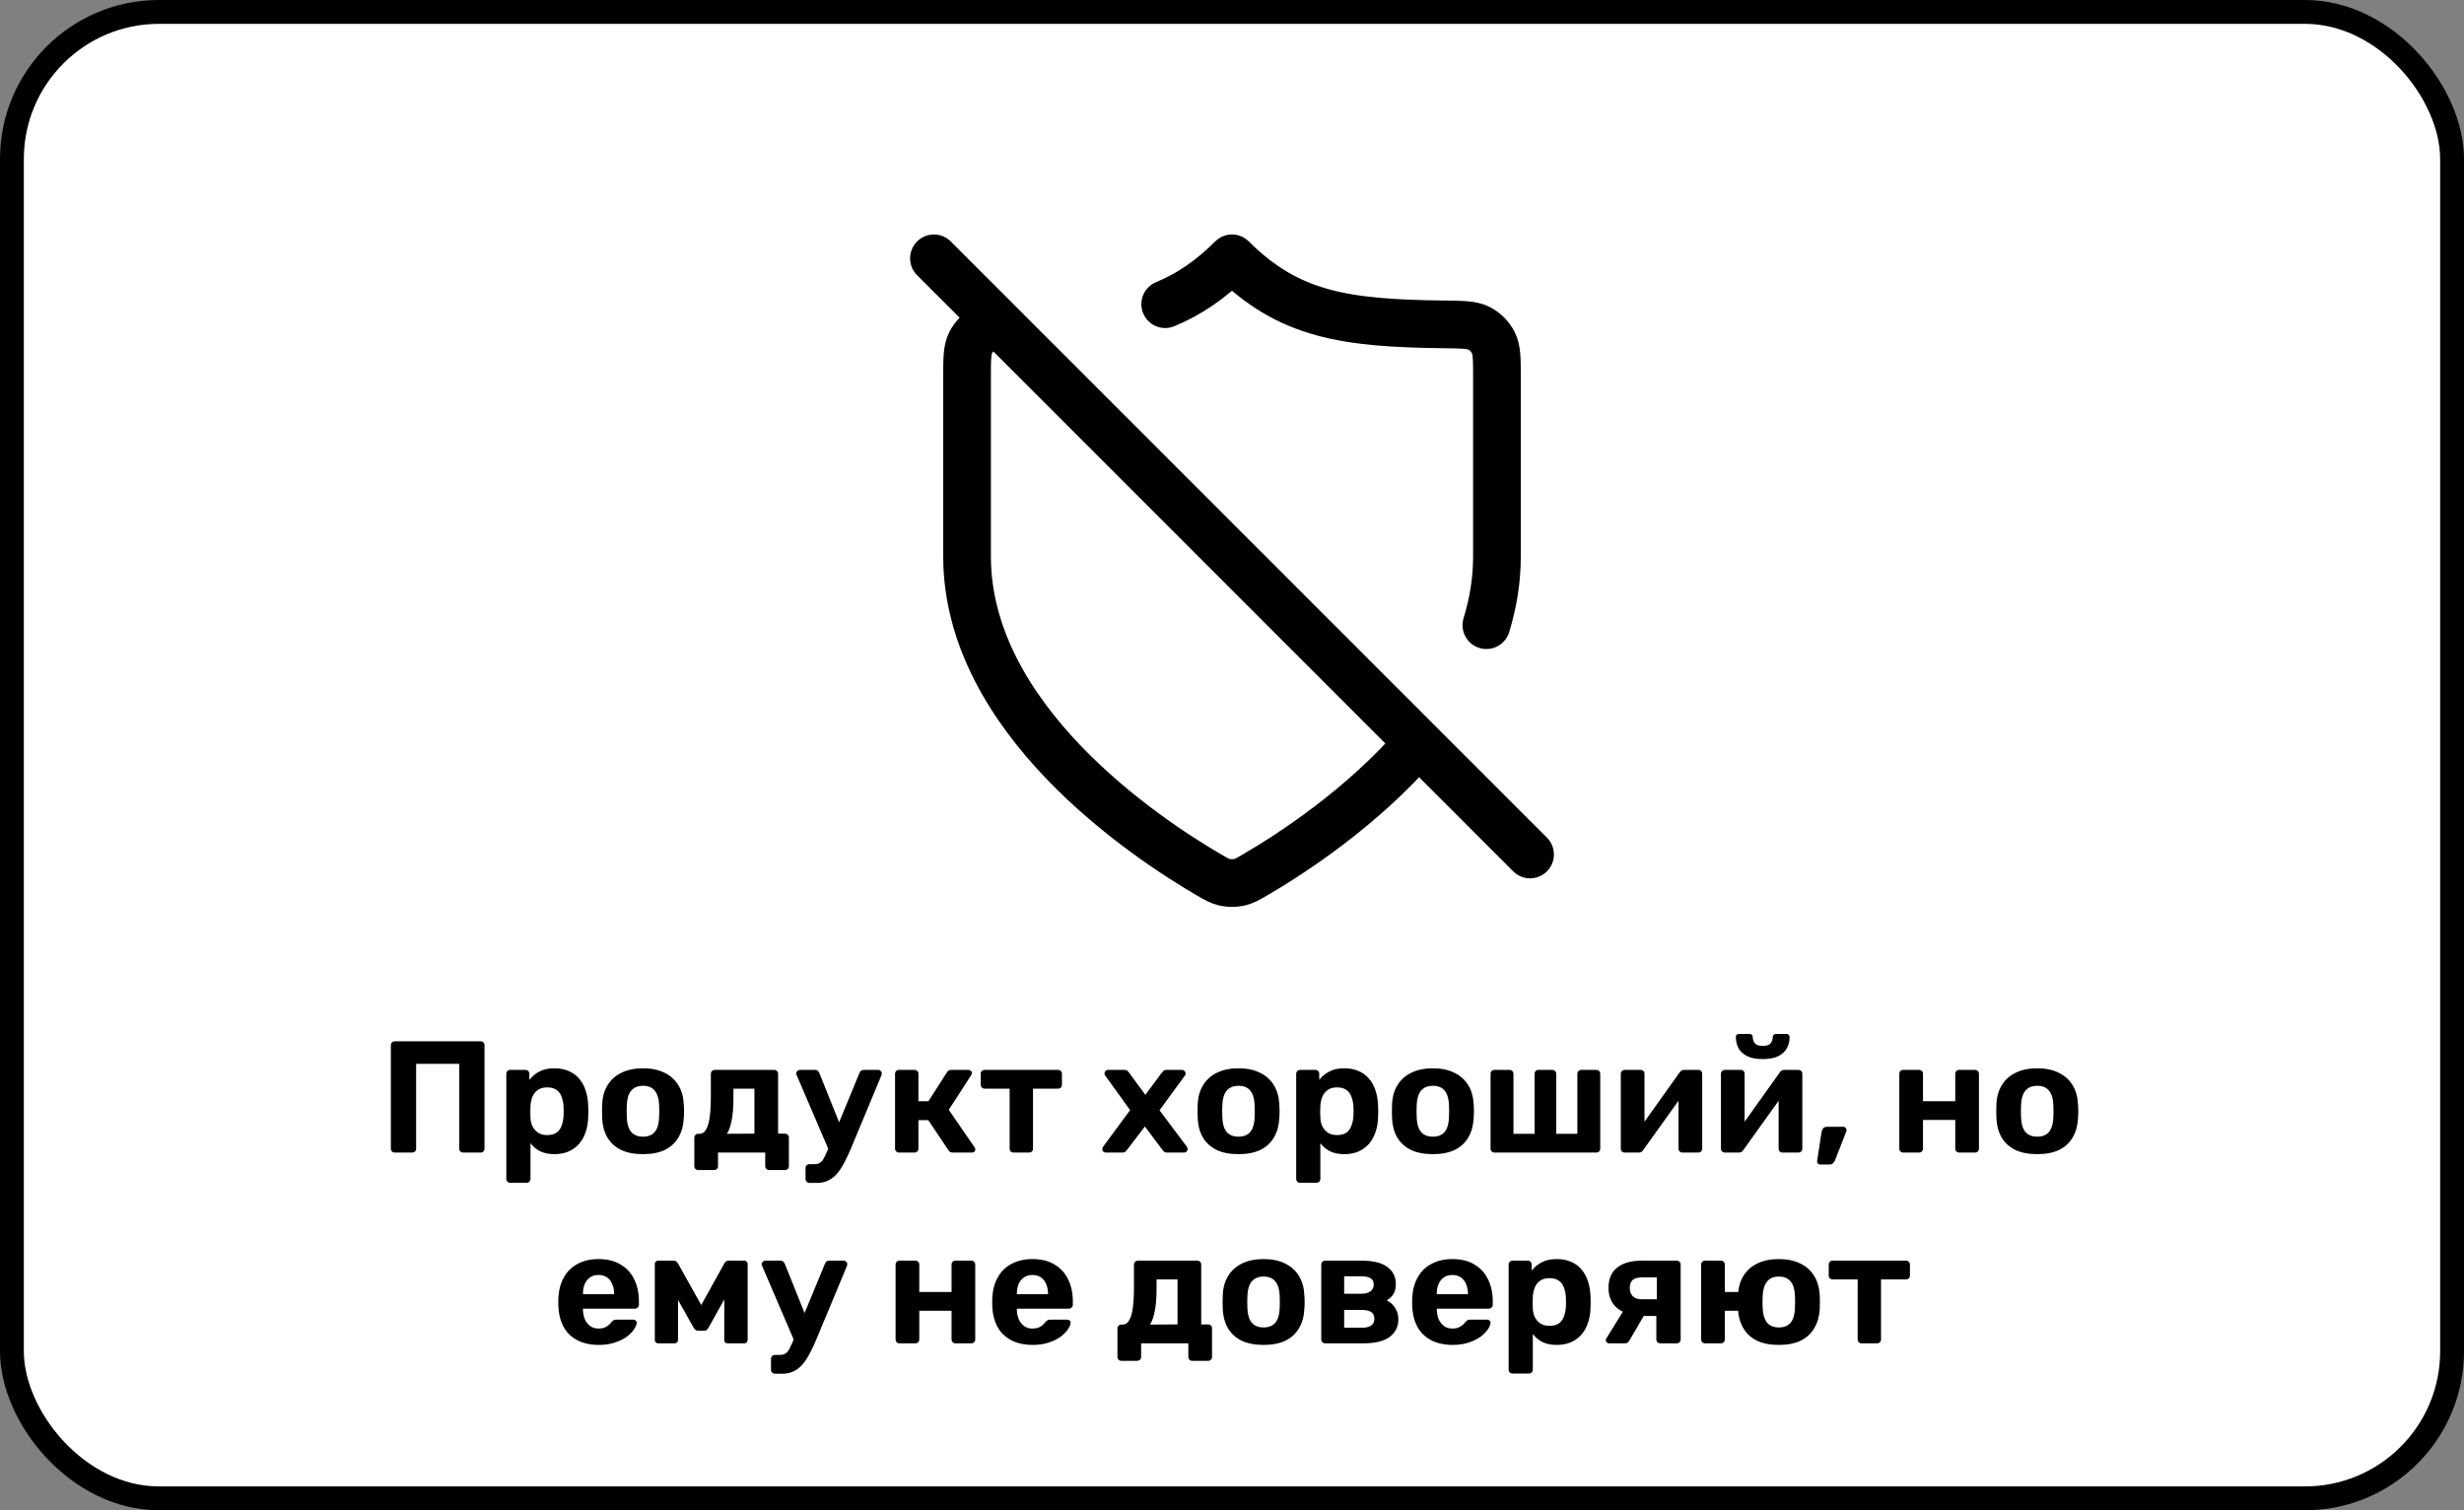
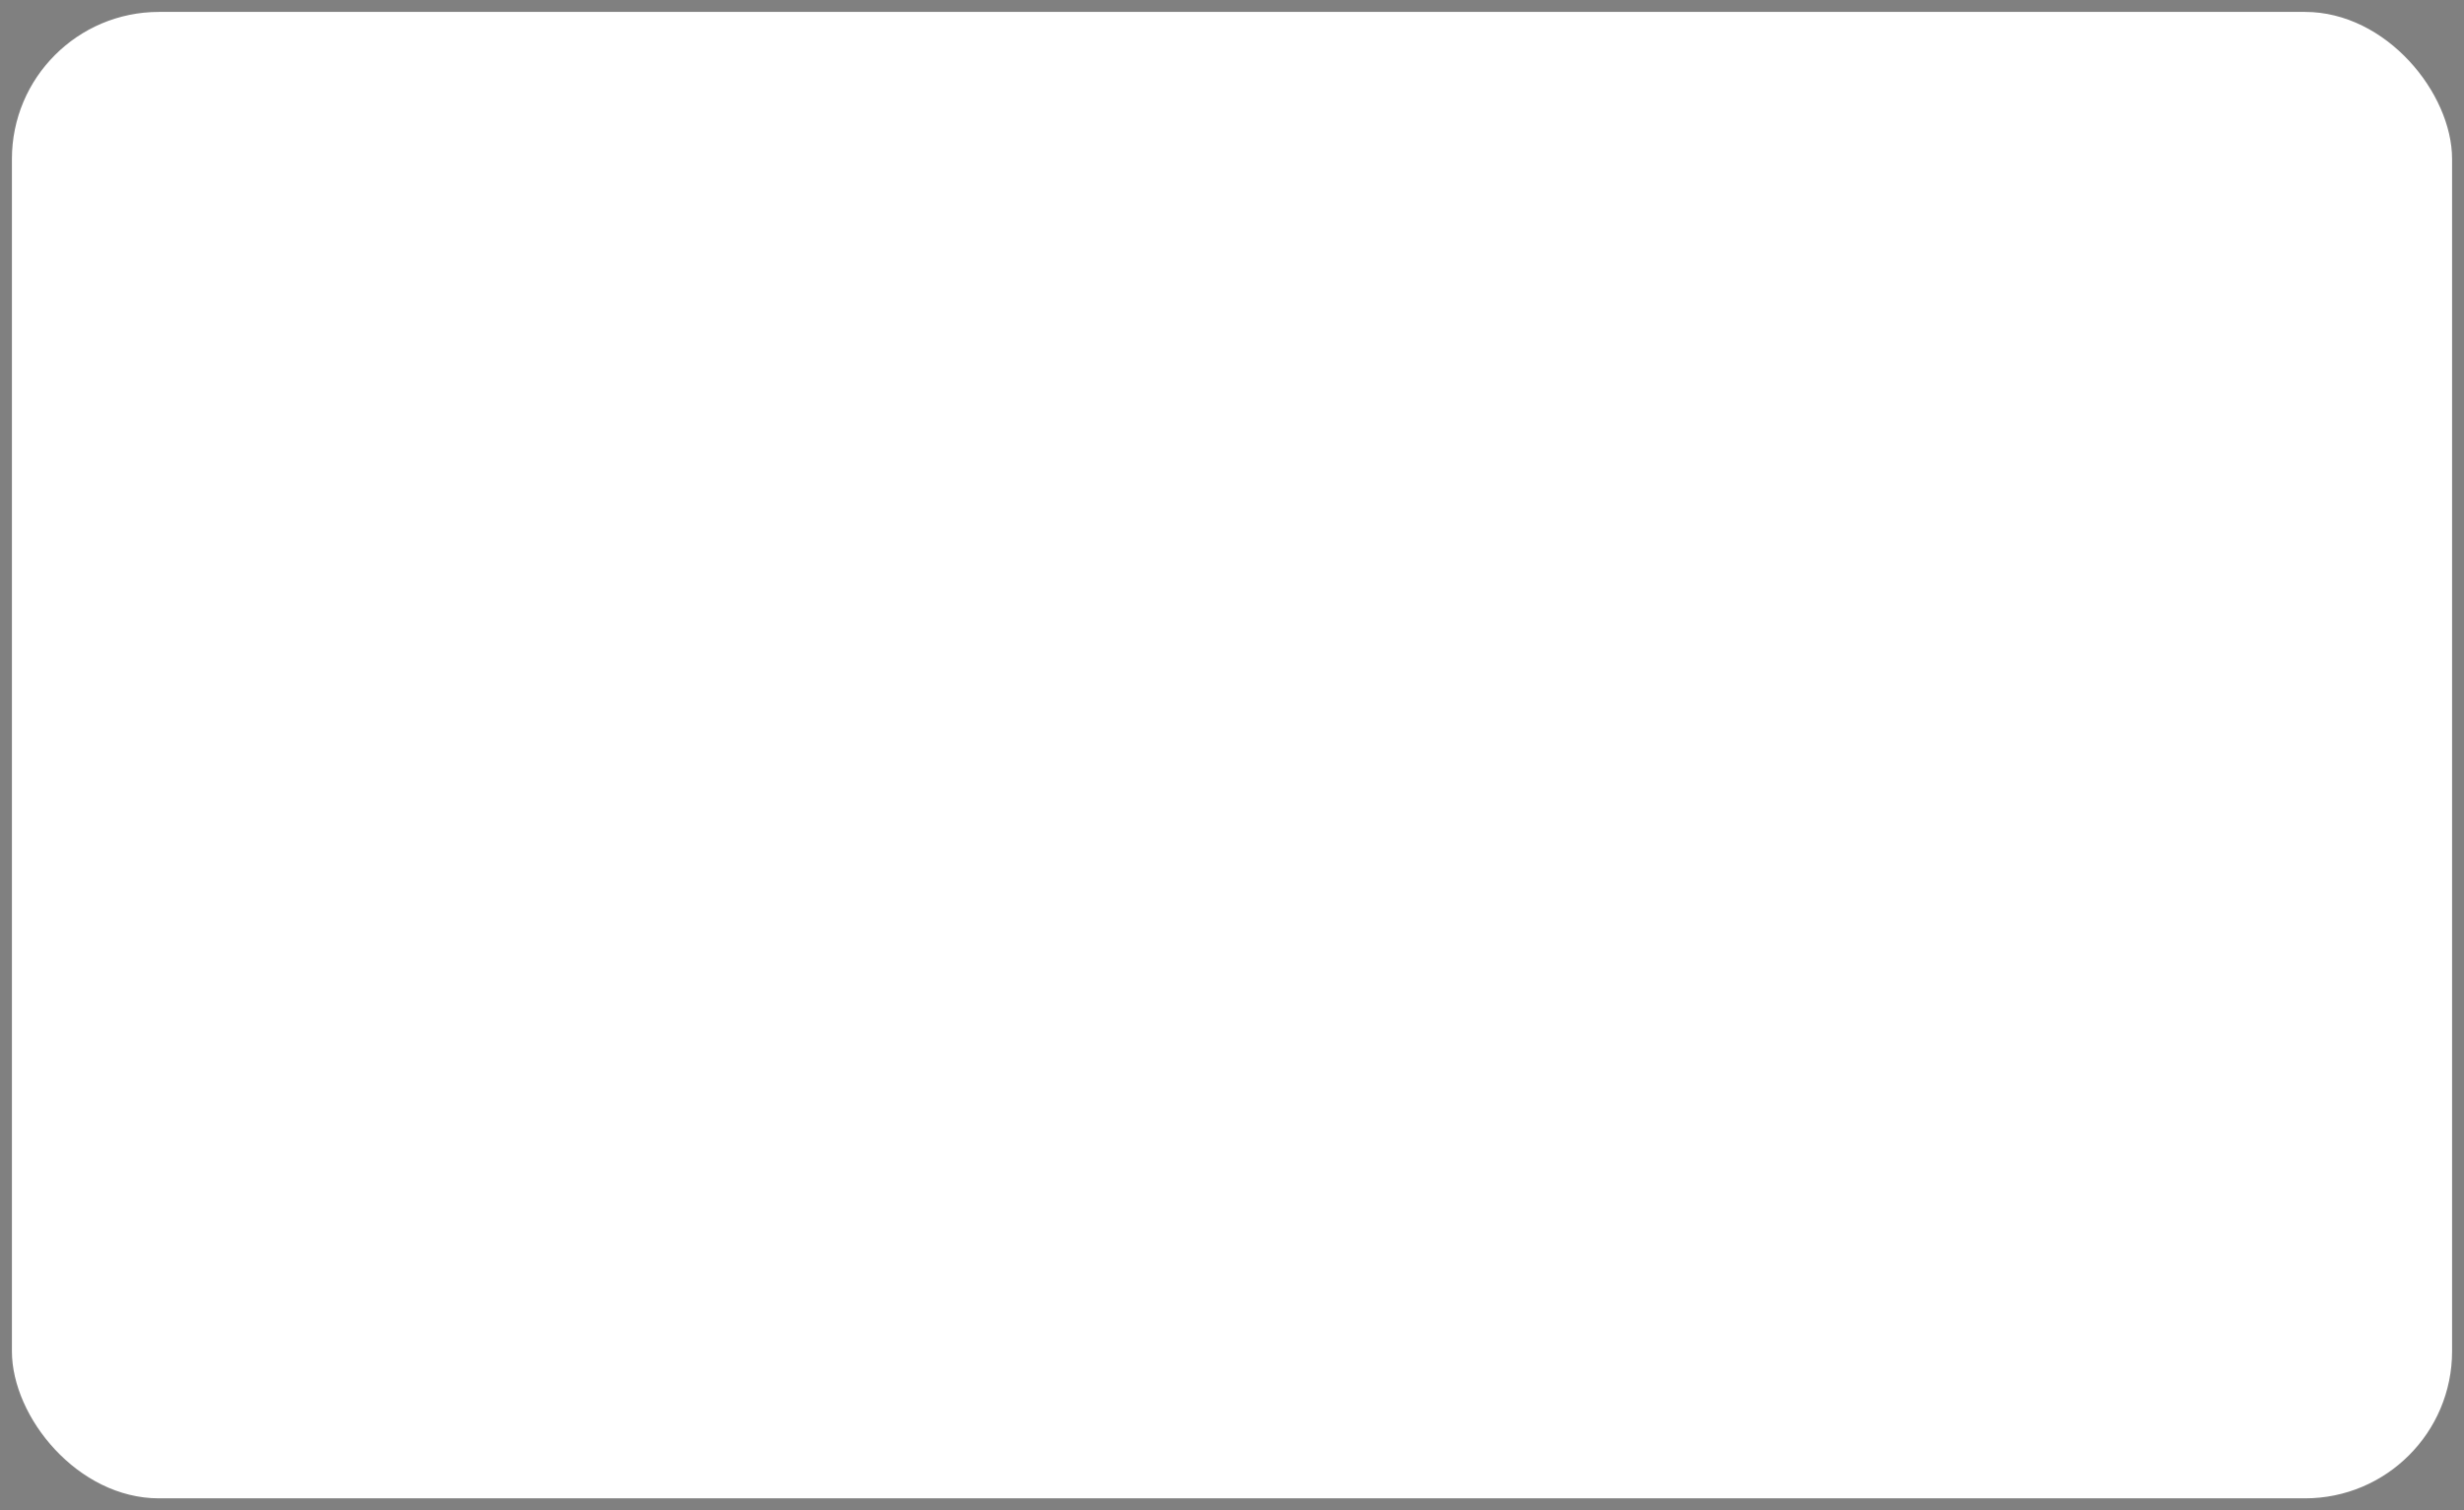
<svg xmlns="http://www.w3.org/2000/svg" width="310" height="190" viewBox="0 0 310 190" fill="none">
  <rect x="0" y="0" width="310" height="190" fill="#808080" stroke="none" />
  <rect x="1.5" y="1.5" width="307" height="187" rx="18.5" fill="white" />
-   <rect x="1.5" y="1.5" width="307" height="187" rx="18.5" stroke="black" stroke-width="3" />
-   <path d="M117.5 32.5L192.5 107.5M146.595 38.268C149.587 37.034 152.293 35.207 155 32.5C162.14 39.64 169.28 40.663 181.662 40.809C184.026 40.837 185.208 40.851 186.089 41.309C186.87 41.715 187.489 42.342 187.886 43.127C188.333 44.013 188.333 45.175 188.333 47.5V70C188.333 73.008 187.851 75.896 187.002 78.648M178.425 93.44C171.397 101.612 162.44 107.418 157.908 110.062C156.986 110.6 156.525 110.869 155.874 111.009C155.368 111.117 154.632 111.117 154.126 111.009C153.475 110.869 153.014 110.6 152.092 110.062C143.975 105.327 121.667 90.452 121.667 70V47.5C121.667 45.175 121.667 44.013 122.114 43.127C122.511 42.342 123.13 41.715 123.911 41.309C124.405 41.052 124.994 40.934 125.833 40.876" stroke="black" stroke-width="6" stroke-linecap="round" stroke-linejoin="round" />
-   <path d="M49.675 145C49.529 145 49.409 144.953 49.315 144.86C49.222 144.767 49.175 144.647 49.175 144.5V131.5C49.175 131.353 49.222 131.233 49.315 131.14C49.409 131.047 49.529 131 49.675 131H60.455C60.602 131 60.722 131.047 60.815 131.14C60.909 131.233 60.955 131.353 60.955 131.5V144.5C60.955 144.647 60.909 144.767 60.815 144.86C60.722 144.953 60.602 145 60.455 145H58.275C58.129 145 58.009 144.953 57.915 144.86C57.822 144.767 57.775 144.647 57.775 144.5V133.84H52.355V144.5C52.355 144.647 52.309 144.767 52.215 144.86C52.122 144.953 52.002 145 51.855 145H49.675ZM64.201 148.8C64.055 148.8 63.935 148.753 63.841 148.66C63.748 148.567 63.701 148.447 63.701 148.3V135.1C63.701 134.953 63.748 134.833 63.841 134.74C63.935 134.647 64.055 134.6 64.201 134.6H66.101C66.248 134.6 66.368 134.647 66.461 134.74C66.555 134.833 66.601 134.953 66.601 135.1V135.86C66.921 135.433 67.335 135.087 67.841 134.82C68.348 134.54 68.981 134.4 69.741 134.4C70.435 134.4 71.035 134.513 71.541 134.74C72.061 134.953 72.495 135.267 72.841 135.68C73.201 136.08 73.475 136.567 73.661 137.14C73.861 137.713 73.975 138.36 74.001 139.08C74.015 139.333 74.021 139.573 74.021 139.8C74.021 140.027 74.015 140.273 74.001 140.54C73.988 141.22 73.881 141.847 73.681 142.42C73.495 142.993 73.221 143.487 72.861 143.9C72.501 144.313 72.061 144.633 71.541 144.86C71.035 145.087 70.435 145.2 69.741 145.2C69.061 145.2 68.468 145.08 67.961 144.84C67.468 144.587 67.061 144.247 66.741 143.82V148.3C66.741 148.447 66.695 148.567 66.601 148.66C66.508 148.753 66.395 148.8 66.261 148.8H64.201ZM68.841 142.8C69.348 142.8 69.748 142.693 70.041 142.48C70.335 142.253 70.541 141.96 70.661 141.6C70.795 141.24 70.875 140.847 70.901 140.42C70.928 140.007 70.928 139.593 70.901 139.18C70.875 138.753 70.795 138.36 70.661 138C70.541 137.64 70.335 137.353 70.041 137.14C69.748 136.913 69.348 136.8 68.841 136.8C68.348 136.8 67.948 136.913 67.641 137.14C67.335 137.367 67.115 137.653 66.981 138C66.848 138.347 66.768 138.72 66.741 139.12C66.728 139.36 66.721 139.607 66.721 139.86C66.721 140.113 66.728 140.367 66.741 140.62C66.755 140.993 66.835 141.347 66.981 141.68C67.141 142 67.368 142.267 67.661 142.48C67.968 142.693 68.361 142.8 68.841 142.8ZM80.903 145.2C79.796 145.2 78.87 145.02 78.123 144.66C77.376 144.287 76.803 143.76 76.403 143.08C76.016 142.4 75.803 141.607 75.763 140.7C75.749 140.433 75.743 140.133 75.743 139.8C75.743 139.453 75.749 139.153 75.763 138.9C75.803 137.98 76.029 137.187 76.443 136.52C76.856 135.84 77.436 135.32 78.183 134.96C78.93 134.587 79.836 134.4 80.903 134.4C81.956 134.4 82.856 134.587 83.603 134.96C84.35 135.32 84.93 135.84 85.343 136.52C85.756 137.187 85.983 137.98 86.023 138.9C86.049 139.153 86.063 139.453 86.063 139.8C86.063 140.133 86.049 140.433 86.023 140.7C85.983 141.607 85.763 142.4 85.363 143.08C84.976 143.76 84.409 144.287 83.663 144.66C82.916 145.02 81.996 145.2 80.903 145.2ZM80.903 143C81.556 143 82.049 142.8 82.383 142.4C82.716 141.987 82.896 141.387 82.923 140.6C82.936 140.4 82.943 140.133 82.943 139.8C82.943 139.467 82.936 139.2 82.923 139C82.896 138.227 82.716 137.633 82.383 137.22C82.049 136.807 81.556 136.6 80.903 136.6C80.249 136.6 79.749 136.807 79.403 137.22C79.07 137.633 78.889 138.227 78.863 139C78.85 139.2 78.843 139.467 78.843 139.8C78.843 140.133 78.85 140.4 78.863 140.6C78.889 141.387 79.07 141.987 79.403 142.4C79.749 142.8 80.249 143 80.903 143ZM87.835 147.2C87.701 147.2 87.588 147.153 87.495 147.06C87.401 146.967 87.355 146.847 87.355 146.7V143.14C87.355 142.993 87.401 142.873 87.495 142.78C87.588 142.687 87.701 142.64 87.835 142.64H88.014C88.361 142.64 88.635 142.46 88.835 142.1C89.048 141.74 89.201 141.207 89.294 140.5C89.388 139.793 89.434 138.907 89.434 137.84V135.1C89.434 134.953 89.481 134.833 89.575 134.74C89.668 134.647 89.781 134.6 89.915 134.6H97.394C97.541 134.6 97.661 134.647 97.754 134.74C97.848 134.833 97.894 134.953 97.894 135.1V142.62H98.775C98.908 142.62 99.021 142.667 99.115 142.76C99.208 142.853 99.254 142.973 99.254 143.12V146.7C99.254 146.847 99.208 146.967 99.115 147.06C99.021 147.153 98.908 147.2 98.775 147.2H96.775C96.628 147.2 96.508 147.153 96.415 147.06C96.321 146.967 96.275 146.847 96.275 146.7V145H90.335V146.7C90.335 146.847 90.288 146.967 90.195 147.06C90.101 147.153 89.981 147.2 89.835 147.2H87.835ZM91.454 142.64L94.915 142.62V136.96H92.275V138.18C92.275 139.273 92.201 140.187 92.055 140.92C91.921 141.653 91.721 142.227 91.454 142.64ZM101.847 148.82C101.7 148.82 101.58 148.767 101.487 148.66C101.393 148.567 101.347 148.453 101.347 148.32V146.94C101.347 146.807 101.393 146.693 101.487 146.6C101.58 146.507 101.7 146.46 101.847 146.46H102.507C102.76 146.46 102.967 146.407 103.127 146.3C103.3 146.207 103.453 146.047 103.587 145.82C103.72 145.593 103.873 145.28 104.047 144.88L108.127 135C108.167 134.893 108.227 134.8 108.307 134.72C108.4 134.64 108.527 134.6 108.687 134.6H110.527C110.633 134.6 110.727 134.647 110.807 134.74C110.9 134.82 110.947 134.913 110.947 135.02C110.947 135.047 110.94 135.087 110.927 135.14C110.927 135.18 110.913 135.233 110.887 135.3L107.087 144.42C106.833 145.033 106.567 145.607 106.287 146.14C106.02 146.673 105.727 147.14 105.407 147.54C105.087 147.94 104.707 148.253 104.267 148.48C103.84 148.707 103.347 148.82 102.787 148.82H101.847ZM104.307 144.76L100.247 135.3C100.193 135.193 100.167 135.107 100.167 135.04C100.18 134.92 100.227 134.82 100.307 134.74C100.4 134.647 100.507 134.6 100.627 134.6H102.547C102.707 134.6 102.827 134.647 102.907 134.74C102.987 134.82 103.047 134.907 103.087 135L106.087 142.48L104.307 144.76ZM113.088 145C112.954 145 112.841 144.953 112.748 144.86C112.654 144.767 112.608 144.647 112.608 144.5V135.1C112.608 134.953 112.654 134.833 112.748 134.74C112.841 134.647 112.954 134.6 113.088 134.6H115.048C115.194 134.6 115.314 134.647 115.408 134.74C115.501 134.833 115.548 134.953 115.548 135.1V138.54H116.808L119.128 134.92C119.168 134.84 119.228 134.767 119.308 134.7C119.401 134.633 119.521 134.6 119.668 134.6H121.848C121.968 134.6 122.068 134.64 122.148 134.72C122.241 134.787 122.288 134.873 122.288 134.98C122.288 135.02 122.274 135.067 122.248 135.12C122.234 135.173 122.214 135.22 122.188 135.26L119.368 139.62L122.628 144.36C122.681 144.44 122.708 144.527 122.708 144.62C122.708 144.727 122.668 144.82 122.588 144.9C122.508 144.967 122.408 145 122.288 145H119.868C119.734 145 119.621 144.973 119.528 144.92C119.448 144.853 119.374 144.773 119.308 144.68L116.788 140.92H115.548V144.5C115.548 144.647 115.501 144.767 115.408 144.86C115.314 144.953 115.194 145 115.048 145H113.088ZM127.525 145C127.379 145 127.259 144.953 127.165 144.86C127.072 144.767 127.025 144.647 127.025 144.5V136.96H123.885C123.739 136.96 123.619 136.913 123.525 136.82C123.432 136.727 123.385 136.607 123.385 136.46V135.1C123.385 134.953 123.432 134.833 123.525 134.74C123.619 134.647 123.739 134.6 123.885 134.6H133.105C133.252 134.6 133.372 134.647 133.465 134.74C133.559 134.833 133.605 134.953 133.605 135.1V136.46C133.605 136.607 133.559 136.727 133.465 136.82C133.372 136.913 133.252 136.96 133.105 136.96H129.965V144.5C129.965 144.647 129.919 144.767 129.825 144.86C129.732 144.953 129.619 145 129.485 145H127.525ZM139.121 145C139.001 145 138.894 144.96 138.801 144.88C138.721 144.787 138.681 144.68 138.681 144.56C138.681 144.52 138.687 144.473 138.701 144.42C138.727 144.353 138.761 144.293 138.801 144.24L142.181 139.66L139.081 135.36C139.041 135.307 139.007 135.253 138.981 135.2C138.967 135.147 138.961 135.093 138.961 135.04C138.961 134.92 139.001 134.82 139.081 134.74C139.174 134.647 139.281 134.6 139.401 134.6H141.481C141.641 134.6 141.761 134.64 141.841 134.72C141.934 134.8 142.001 134.873 142.041 134.94L144.101 137.74L146.161 134.96C146.214 134.893 146.281 134.82 146.361 134.74C146.441 134.647 146.567 134.6 146.741 134.6H148.721C148.841 134.6 148.941 134.647 149.021 134.74C149.114 134.82 149.161 134.92 149.161 135.04C149.161 135.093 149.154 135.147 149.141 135.2C149.127 135.253 149.094 135.307 149.041 135.36L145.881 139.68L149.301 144.24C149.341 144.293 149.367 144.347 149.381 144.4C149.407 144.453 149.421 144.507 149.421 144.56C149.421 144.68 149.374 144.787 149.281 144.88C149.201 144.96 149.101 145 148.981 145H146.801C146.654 145 146.541 144.967 146.461 144.9C146.381 144.82 146.314 144.747 146.261 144.68L144.041 141.72L141.781 144.68C141.741 144.733 141.681 144.8 141.601 144.88C141.521 144.96 141.401 145 141.241 145H139.121ZM155.825 145.2C154.718 145.2 153.791 145.02 153.045 144.66C152.298 144.287 151.725 143.76 151.325 143.08C150.938 142.4 150.725 141.607 150.685 140.7C150.671 140.433 150.665 140.133 150.665 139.8C150.665 139.453 150.671 139.153 150.685 138.9C150.725 137.98 150.951 137.187 151.365 136.52C151.778 135.84 152.358 135.32 153.105 134.96C153.851 134.587 154.758 134.4 155.825 134.4C156.878 134.4 157.778 134.587 158.525 134.96C159.271 135.32 159.851 135.84 160.265 136.52C160.678 137.187 160.905 137.98 160.945 138.9C160.971 139.153 160.985 139.453 160.985 139.8C160.985 140.133 160.971 140.433 160.945 140.7C160.905 141.607 160.685 142.4 160.285 143.08C159.898 143.76 159.331 144.287 158.585 144.66C157.838 145.02 156.918 145.2 155.825 145.2ZM155.825 143C156.478 143 156.971 142.8 157.305 142.4C157.638 141.987 157.818 141.387 157.845 140.6C157.858 140.4 157.865 140.133 157.865 139.8C157.865 139.467 157.858 139.2 157.845 139C157.818 138.227 157.638 137.633 157.305 137.22C156.971 136.807 156.478 136.6 155.825 136.6C155.171 136.6 154.671 136.807 154.325 137.22C153.991 137.633 153.811 138.227 153.785 139C153.771 139.2 153.765 139.467 153.765 139.8C153.765 140.133 153.771 140.4 153.785 140.6C153.811 141.387 153.991 141.987 154.325 142.4C154.671 142.8 155.171 143 155.825 143ZM163.576 148.8C163.43 148.8 163.31 148.753 163.216 148.66C163.123 148.567 163.076 148.447 163.076 148.3V135.1C163.076 134.953 163.123 134.833 163.216 134.74C163.31 134.647 163.43 134.6 163.576 134.6H165.476C165.623 134.6 165.743 134.647 165.836 134.74C165.93 134.833 165.976 134.953 165.976 135.1V135.86C166.296 135.433 166.71 135.087 167.216 134.82C167.723 134.54 168.356 134.4 169.116 134.4C169.81 134.4 170.41 134.513 170.916 134.74C171.436 134.953 171.87 135.267 172.216 135.68C172.576 136.08 172.85 136.567 173.036 137.14C173.236 137.713 173.35 138.36 173.376 139.08C173.39 139.333 173.396 139.573 173.396 139.8C173.396 140.027 173.39 140.273 173.376 140.54C173.363 141.22 173.256 141.847 173.056 142.42C172.87 142.993 172.596 143.487 172.236 143.9C171.876 144.313 171.436 144.633 170.916 144.86C170.41 145.087 169.81 145.2 169.116 145.2C168.436 145.2 167.843 145.08 167.336 144.84C166.843 144.587 166.436 144.247 166.116 143.82V148.3C166.116 148.447 166.07 148.567 165.976 148.66C165.883 148.753 165.77 148.8 165.636 148.8H163.576ZM168.216 142.8C168.723 142.8 169.123 142.693 169.416 142.48C169.71 142.253 169.916 141.96 170.036 141.6C170.17 141.24 170.25 140.847 170.276 140.42C170.303 140.007 170.303 139.593 170.276 139.18C170.25 138.753 170.17 138.36 170.036 138C169.916 137.64 169.71 137.353 169.416 137.14C169.123 136.913 168.723 136.8 168.216 136.8C167.723 136.8 167.323 136.913 167.016 137.14C166.71 137.367 166.49 137.653 166.356 138C166.223 138.347 166.143 138.72 166.116 139.12C166.103 139.36 166.096 139.607 166.096 139.86C166.096 140.113 166.103 140.367 166.116 140.62C166.13 140.993 166.21 141.347 166.356 141.68C166.516 142 166.743 142.267 167.036 142.48C167.343 142.693 167.736 142.8 168.216 142.8ZM180.278 145.2C179.171 145.2 178.244 145.02 177.498 144.66C176.751 144.287 176.178 143.76 175.778 143.08C175.391 142.4 175.178 141.607 175.138 140.7C175.124 140.433 175.118 140.133 175.118 139.8C175.118 139.453 175.124 139.153 175.138 138.9C175.178 137.98 175.404 137.187 175.818 136.52C176.231 135.84 176.811 135.32 177.558 134.96C178.304 134.587 179.211 134.4 180.278 134.4C181.331 134.4 182.231 134.587 182.978 134.96C183.724 135.32 184.304 135.84 184.718 136.52C185.131 137.187 185.358 137.98 185.398 138.9C185.424 139.153 185.438 139.453 185.438 139.8C185.438 140.133 185.424 140.433 185.398 140.7C185.358 141.607 185.138 142.4 184.738 143.08C184.351 143.76 183.784 144.287 183.038 144.66C182.291 145.02 181.371 145.2 180.278 145.2ZM180.278 143C180.931 143 181.424 142.8 181.758 142.4C182.091 141.987 182.271 141.387 182.298 140.6C182.311 140.4 182.318 140.133 182.318 139.8C182.318 139.467 182.311 139.2 182.298 139C182.271 138.227 182.091 137.633 181.758 137.22C181.424 136.807 180.931 136.6 180.278 136.6C179.624 136.6 179.124 136.807 178.778 137.22C178.444 137.633 178.264 138.227 178.238 139C178.224 139.2 178.218 139.467 178.218 139.8C178.218 140.133 178.224 140.4 178.238 140.6C178.264 141.387 178.444 141.987 178.778 142.4C179.124 142.8 179.624 143 180.278 143ZM188.01 145C187.876 145 187.763 144.953 187.67 144.86C187.576 144.767 187.53 144.647 187.53 144.5V135.1C187.53 134.953 187.576 134.833 187.67 134.74C187.763 134.647 187.876 134.6 188.01 134.6H189.91C190.056 134.6 190.176 134.647 190.27 134.74C190.363 134.833 190.41 134.953 190.41 135.1V142.64H193.07V135.1C193.07 134.953 193.116 134.833 193.21 134.74C193.303 134.647 193.416 134.6 193.55 134.6H195.29C195.436 134.6 195.556 134.647 195.65 134.74C195.743 134.833 195.79 134.953 195.79 135.1V142.64H198.45V135.1C198.45 134.953 198.496 134.833 198.59 134.74C198.683 134.647 198.803 134.6 198.95 134.6H200.85C200.983 134.6 201.096 134.647 201.19 134.74C201.283 134.833 201.33 134.953 201.33 135.1V144.5C201.33 144.647 201.283 144.767 201.19 144.86C201.096 144.953 200.983 145 200.85 145H188.01ZM204.376 145C204.256 145 204.15 144.953 204.056 144.86C203.963 144.767 203.916 144.653 203.916 144.52V135.1C203.916 134.953 203.963 134.833 204.056 134.74C204.15 134.647 204.263 134.6 204.396 134.6H206.396C206.543 134.6 206.663 134.647 206.756 134.74C206.85 134.833 206.896 134.953 206.896 135.1V142.7L206.096 142.24L211.316 134.92C211.383 134.827 211.456 134.753 211.536 134.7C211.63 134.633 211.743 134.6 211.876 134.6H213.676C213.81 134.6 213.923 134.647 214.016 134.74C214.11 134.833 214.156 134.94 214.156 135.06V144.5C214.156 144.647 214.11 144.767 214.016 144.86C213.923 144.953 213.803 145 213.656 145H211.656C211.523 145 211.41 144.953 211.316 144.86C211.223 144.767 211.176 144.647 211.176 144.5V137.2L211.996 137.34L206.736 144.68C206.683 144.773 206.61 144.853 206.516 144.92C206.423 144.973 206.316 145 206.196 145H204.376ZM216.974 145C216.854 145 216.747 144.953 216.654 144.86C216.561 144.767 216.514 144.653 216.514 144.52V135.1C216.514 134.953 216.561 134.833 216.654 134.74C216.747 134.647 216.861 134.6 216.994 134.6H218.994C219.141 134.6 219.261 134.647 219.354 134.74C219.447 134.833 219.494 134.953 219.494 135.1V142.7L218.694 142.24L223.914 134.92C223.981 134.827 224.054 134.753 224.134 134.7C224.227 134.633 224.341 134.6 224.474 134.6H226.274C226.407 134.6 226.521 134.647 226.614 134.74C226.707 134.833 226.754 134.94 226.754 135.06V144.5C226.754 144.647 226.707 144.767 226.614 144.86C226.521 144.953 226.401 145 226.254 145H224.254C224.121 145 224.007 144.953 223.914 144.86C223.821 144.767 223.774 144.647 223.774 144.5V137.2L224.594 137.34L219.334 144.68C219.281 144.773 219.207 144.853 219.114 144.92C219.021 144.973 218.914 145 218.794 145H216.974ZM221.774 133.24C220.961 133.24 220.301 133.113 219.794 132.86C219.301 132.607 218.941 132.273 218.714 131.86C218.501 131.433 218.394 130.967 218.394 130.46C218.394 130.353 218.421 130.267 218.474 130.2C218.541 130.12 218.641 130.08 218.774 130.08H220.134C220.254 130.08 220.347 130.12 220.414 130.2C220.481 130.267 220.514 130.353 220.514 130.46C220.514 130.753 220.601 131.013 220.774 131.24C220.947 131.467 221.281 131.58 221.774 131.58C222.281 131.58 222.614 131.467 222.774 131.24C222.947 131.013 223.034 130.753 223.034 130.46C223.034 130.353 223.067 130.267 223.134 130.2C223.201 130.12 223.294 130.08 223.414 130.08H224.774C224.894 130.08 224.987 130.12 225.054 130.2C225.121 130.267 225.154 130.353 225.154 130.46C225.154 130.967 225.041 131.433 224.814 131.86C224.601 132.273 224.247 132.607 223.754 132.86C223.261 133.113 222.601 133.24 221.774 133.24ZM228.972 146.5C228.865 146.5 228.772 146.453 228.692 146.36C228.625 146.28 228.598 146.18 228.612 146.06L229.172 142.42C229.198 142.247 229.265 142.093 229.372 141.96C229.478 141.827 229.638 141.76 229.852 141.76H231.932C232.038 141.76 232.125 141.8 232.192 141.88C232.272 141.947 232.312 142.033 232.312 142.14C232.312 142.22 232.298 142.3 232.272 142.38L230.872 145.96C230.818 146.093 230.738 146.213 230.632 146.32C230.538 146.44 230.385 146.5 230.172 146.5H228.972ZM239.435 145C239.302 145 239.189 144.953 239.095 144.86C239.002 144.767 238.955 144.647 238.955 144.5V135.1C238.955 134.953 239.002 134.833 239.095 134.74C239.189 134.647 239.302 134.6 239.435 134.6H241.435C241.582 134.6 241.702 134.647 241.795 134.74C241.889 134.833 241.935 134.953 241.935 135.1V138.54H245.995V135.1C245.995 134.953 246.042 134.833 246.135 134.74C246.229 134.647 246.349 134.6 246.495 134.6H248.495C248.629 134.6 248.742 134.647 248.835 134.74C248.929 134.833 248.975 134.953 248.975 135.1V144.5C248.975 144.647 248.929 144.767 248.835 144.86C248.742 144.953 248.629 145 248.495 145H246.495C246.349 145 246.229 144.953 246.135 144.86C246.042 144.767 245.995 144.647 245.995 144.5V140.9H241.935V144.5C241.935 144.647 241.889 144.767 241.795 144.86C241.702 144.953 241.582 145 241.435 145H239.435ZM256.313 145.2C255.206 145.2 254.28 145.02 253.533 144.66C252.786 144.287 252.213 143.76 251.813 143.08C251.426 142.4 251.213 141.607 251.173 140.7C251.16 140.433 251.153 140.133 251.153 139.8C251.153 139.453 251.16 139.153 251.173 138.9C251.213 137.98 251.44 137.187 251.853 136.52C252.266 135.84 252.846 135.32 253.593 134.96C254.34 134.587 255.246 134.4 256.313 134.4C257.366 134.4 258.266 134.587 259.013 134.96C259.76 135.32 260.34 135.84 260.753 136.52C261.166 137.187 261.393 137.98 261.433 138.9C261.46 139.153 261.473 139.453 261.473 139.8C261.473 140.133 261.46 140.433 261.433 140.7C261.393 141.607 261.173 142.4 260.773 143.08C260.386 143.76 259.82 144.287 259.073 144.66C258.326 145.02 257.406 145.2 256.313 145.2ZM256.313 143C256.966 143 257.46 142.8 257.793 142.4C258.126 141.987 258.306 141.387 258.333 140.6C258.346 140.4 258.353 140.133 258.353 139.8C258.353 139.467 258.346 139.2 258.333 139C258.306 138.227 258.126 137.633 257.793 137.22C257.46 136.807 256.966 136.6 256.313 136.6C255.66 136.6 255.16 136.807 254.813 137.22C254.48 137.633 254.3 138.227 254.273 139C254.26 139.2 254.253 139.467 254.253 139.8C254.253 140.133 254.26 140.4 254.273 140.6C254.3 141.387 254.48 141.987 254.813 142.4C255.16 142.8 255.66 143 256.313 143ZM75.324 169.2C73.79 169.2 72.57 168.773 71.664 167.92C70.77 167.067 70.297 165.827 70.244 164.2C70.244 164.093 70.244 163.953 70.244 163.78C70.244 163.593 70.244 163.447 70.244 163.34C70.297 162.313 70.531 161.433 70.944 160.7C71.357 159.953 71.937 159.387 72.684 159C73.43 158.6 74.304 158.4 75.304 158.4C76.424 158.4 77.357 158.633 78.104 159.1C78.864 159.553 79.43 160.18 79.804 160.98C80.191 161.767 80.384 162.673 80.384 163.7V164.16C80.384 164.293 80.331 164.407 80.224 164.5C80.13 164.593 80.017 164.64 79.884 164.64H73.344C73.344 164.653 73.344 164.68 73.344 164.72C73.344 164.747 73.344 164.773 73.344 164.8C73.357 165.227 73.437 165.62 73.584 165.98C73.744 166.327 73.964 166.607 74.244 166.82C74.537 167.033 74.884 167.14 75.284 167.14C75.617 167.14 75.891 167.093 76.104 167C76.317 166.907 76.49 166.793 76.624 166.66C76.77 166.527 76.877 166.413 76.944 166.32C77.064 166.187 77.157 166.107 77.224 166.08C77.304 166.04 77.424 166.02 77.584 166.02H79.664C79.797 166.02 79.904 166.06 79.984 166.14C80.077 166.207 80.117 166.307 80.104 166.44C80.091 166.653 79.977 166.92 79.764 167.24C79.564 167.547 79.264 167.853 78.864 168.16C78.464 168.453 77.964 168.7 77.364 168.9C76.777 169.1 76.097 169.2 75.324 169.2ZM73.344 162.82H77.264V162.78C77.264 162.3 77.184 161.887 77.024 161.54C76.877 161.18 76.657 160.9 76.364 160.7C76.07 160.5 75.717 160.4 75.304 160.4C74.891 160.4 74.537 160.5 74.244 160.7C73.951 160.9 73.724 161.18 73.564 161.54C73.417 161.887 73.344 162.3 73.344 162.78V162.82ZM82.803 169C82.683 169 82.583 168.96 82.503 168.88C82.423 168.8 82.383 168.7 82.383 168.58V159C82.383 158.893 82.423 158.8 82.503 158.72C82.583 158.64 82.676 158.6 82.783 158.6H84.743C84.983 158.6 85.17 158.72 85.303 158.96L88.223 164.18L91.123 158.96C91.256 158.72 91.443 158.6 91.683 158.6H93.663C93.77 158.6 93.863 158.64 93.943 158.72C94.023 158.8 94.063 158.893 94.063 159V168.58C94.063 168.7 94.023 168.8 93.943 168.88C93.863 168.96 93.763 169 93.643 169H91.543C91.41 169 91.303 168.96 91.223 168.88C91.156 168.8 91.123 168.7 91.123 168.58V161.68L92.023 161.86L89.183 166.96C89.116 167.08 89.036 167.187 88.943 167.28C88.863 167.373 88.743 167.42 88.583 167.42H87.843C87.696 167.42 87.576 167.38 87.483 167.3C87.39 167.207 87.303 167.093 87.223 166.96L84.463 162.04L85.303 161.86V168.58C85.303 168.7 85.263 168.8 85.183 168.88C85.103 168.96 85.003 169 84.883 169H82.803ZM97.501 172.82C97.354 172.82 97.234 172.767 97.141 172.66C97.047 172.567 97.001 172.453 97.001 172.32V170.94C97.001 170.807 97.047 170.693 97.141 170.6C97.234 170.507 97.354 170.46 97.501 170.46H98.161C98.414 170.46 98.621 170.407 98.781 170.3C98.954 170.207 99.108 170.047 99.241 169.82C99.374 169.593 99.528 169.28 99.701 168.88L103.781 159C103.821 158.893 103.881 158.8 103.961 158.72C104.054 158.64 104.181 158.6 104.341 158.6H106.181C106.288 158.6 106.381 158.647 106.461 158.74C106.554 158.82 106.601 158.913 106.601 159.02C106.601 159.047 106.594 159.087 106.581 159.14C106.581 159.18 106.568 159.233 106.541 159.3L102.741 168.42C102.488 169.033 102.221 169.607 101.941 170.14C101.674 170.673 101.381 171.14 101.061 171.54C100.741 171.94 100.361 172.253 99.921 172.48C99.494 172.707 99.001 172.82 98.441 172.82H97.501ZM99.961 168.76L95.901 159.3C95.847 159.193 95.821 159.107 95.821 159.04C95.834 158.92 95.881 158.82 95.961 158.74C96.054 158.647 96.161 158.6 96.281 158.6H98.201C98.361 158.6 98.481 158.647 98.561 158.74C98.641 158.82 98.701 158.907 98.741 159L101.741 166.48L99.961 168.76ZM113.156 169C113.023 169 112.909 168.953 112.816 168.86C112.723 168.767 112.676 168.647 112.676 168.5V159.1C112.676 158.953 112.723 158.833 112.816 158.74C112.909 158.647 113.023 158.6 113.156 158.6H115.156C115.303 158.6 115.423 158.647 115.516 158.74C115.609 158.833 115.656 158.953 115.656 159.1V162.54H119.716V159.1C119.716 158.953 119.763 158.833 119.856 158.74C119.949 158.647 120.069 158.6 120.216 158.6H122.216C122.349 158.6 122.463 158.647 122.556 158.74C122.649 158.833 122.696 158.953 122.696 159.1V168.5C122.696 168.647 122.649 168.767 122.556 168.86C122.463 168.953 122.349 169 122.216 169H120.216C120.069 169 119.949 168.953 119.856 168.86C119.763 168.767 119.716 168.647 119.716 168.5V164.9H115.656V168.5C115.656 168.647 115.609 168.767 115.516 168.86C115.423 168.953 115.303 169 115.156 169H113.156ZM129.914 169.2C128.38 169.2 127.16 168.773 126.254 167.92C125.36 167.067 124.887 165.827 124.834 164.2C124.834 164.093 124.834 163.953 124.834 163.78C124.834 163.593 124.834 163.447 124.834 163.34C124.887 162.313 125.12 161.433 125.534 160.7C125.947 159.953 126.527 159.387 127.274 159C128.02 158.6 128.894 158.4 129.894 158.4C131.014 158.4 131.947 158.633 132.694 159.1C133.454 159.553 134.02 160.18 134.394 160.98C134.78 161.767 134.974 162.673 134.974 163.7V164.16C134.974 164.293 134.92 164.407 134.814 164.5C134.72 164.593 134.607 164.64 134.474 164.64H127.934C127.934 164.653 127.934 164.68 127.934 164.72C127.934 164.747 127.934 164.773 127.934 164.8C127.947 165.227 128.027 165.62 128.174 165.98C128.334 166.327 128.554 166.607 128.834 166.82C129.127 167.033 129.474 167.14 129.874 167.14C130.207 167.14 130.48 167.093 130.694 167C130.907 166.907 131.08 166.793 131.214 166.66C131.36 166.527 131.467 166.413 131.534 166.32C131.654 166.187 131.747 166.107 131.814 166.08C131.894 166.04 132.014 166.02 132.174 166.02H134.254C134.387 166.02 134.494 166.06 134.574 166.14C134.667 166.207 134.707 166.307 134.694 166.44C134.68 166.653 134.567 166.92 134.354 167.24C134.154 167.547 133.854 167.853 133.454 168.16C133.054 168.453 132.554 168.7 131.954 168.9C131.367 169.1 130.687 169.2 129.914 169.2ZM127.934 162.82H131.854V162.78C131.854 162.3 131.774 161.887 131.614 161.54C131.467 161.18 131.247 160.9 130.954 160.7C130.66 160.5 130.307 160.4 129.894 160.4C129.48 160.4 129.127 160.5 128.834 160.7C128.54 160.9 128.314 161.18 128.154 161.54C128.007 161.887 127.934 162.3 127.934 162.78V162.82ZM141.067 171.2C140.934 171.2 140.82 171.153 140.727 171.06C140.634 170.967 140.587 170.847 140.587 170.7V167.14C140.587 166.993 140.634 166.873 140.727 166.78C140.82 166.687 140.934 166.64 141.067 166.64H141.247C141.594 166.64 141.867 166.46 142.067 166.1C142.28 165.74 142.434 165.207 142.527 164.5C142.62 163.793 142.667 162.907 142.667 161.84V159.1C142.667 158.953 142.714 158.833 142.807 158.74C142.9 158.647 143.014 158.6 143.147 158.6H150.627C150.774 158.6 150.894 158.647 150.987 158.74C151.08 158.833 151.127 158.953 151.127 159.1V166.62H152.007C152.14 166.62 152.254 166.667 152.347 166.76C152.44 166.853 152.487 166.973 152.487 167.12V170.7C152.487 170.847 152.44 170.967 152.347 171.06C152.254 171.153 152.14 171.2 152.007 171.2H150.007C149.86 171.2 149.74 171.153 149.647 171.06C149.554 170.967 149.507 170.847 149.507 170.7V169H143.567V170.7C143.567 170.847 143.52 170.967 143.427 171.06C143.334 171.153 143.214 171.2 143.067 171.2H141.067ZM144.687 166.64L148.147 166.62V160.96H145.507V162.18C145.507 163.273 145.434 164.187 145.287 164.92C145.154 165.653 144.954 166.227 144.687 166.64ZM158.979 169.2C157.872 169.2 156.946 169.02 156.199 168.66C155.452 168.287 154.879 167.76 154.479 167.08C154.092 166.4 153.879 165.607 153.839 164.7C153.826 164.433 153.819 164.133 153.819 163.8C153.819 163.453 153.826 163.153 153.839 162.9C153.879 161.98 154.106 161.187 154.519 160.52C154.932 159.84 155.512 159.32 156.259 158.96C157.006 158.587 157.912 158.4 158.979 158.4C160.032 158.4 160.932 158.587 161.679 158.96C162.426 159.32 163.006 159.84 163.419 160.52C163.832 161.187 164.059 161.98 164.099 162.9C164.126 163.153 164.139 163.453 164.139 163.8C164.139 164.133 164.126 164.433 164.099 164.7C164.059 165.607 163.839 166.4 163.439 167.08C163.052 167.76 162.486 168.287 161.739 168.66C160.992 169.02 160.072 169.2 158.979 169.2ZM158.979 167C159.632 167 160.126 166.8 160.459 166.4C160.792 165.987 160.972 165.387 160.999 164.6C161.012 164.4 161.019 164.133 161.019 163.8C161.019 163.467 161.012 163.2 160.999 163C160.972 162.227 160.792 161.633 160.459 161.22C160.126 160.807 159.632 160.6 158.979 160.6C158.326 160.6 157.826 160.807 157.479 161.22C157.146 161.633 156.966 162.227 156.939 163C156.926 163.2 156.919 163.467 156.919 163.8C156.919 164.133 156.926 164.4 156.939 164.6C156.966 165.387 157.146 165.987 157.479 166.4C157.826 166.8 158.326 167 158.979 167ZM166.711 169C166.577 169 166.464 168.953 166.371 168.86C166.277 168.767 166.231 168.647 166.231 168.5V159.1C166.231 158.953 166.277 158.833 166.371 158.74C166.464 158.647 166.577 158.6 166.711 158.6H171.271C172.764 158.6 173.857 158.867 174.551 159.4C175.257 159.92 175.611 160.627 175.611 161.52C175.611 162.053 175.511 162.48 175.311 162.8C175.111 163.107 174.831 163.373 174.471 163.6C174.924 163.813 175.277 164.133 175.531 164.56C175.797 164.973 175.931 165.44 175.931 165.96C175.931 166.907 175.564 167.653 174.831 168.2C174.097 168.733 172.997 169 171.531 169H166.711ZM169.111 167.04H171.351C171.817 167.04 172.191 166.953 172.471 166.78C172.764 166.593 172.911 166.307 172.911 165.92C172.911 165.52 172.777 165.233 172.511 165.06C172.244 164.887 171.857 164.8 171.351 164.8H169.111V167.04ZM169.111 162.76H171.271C171.751 162.76 172.131 162.66 172.411 162.46C172.691 162.26 172.831 161.973 172.831 161.6C172.831 161.213 172.691 160.947 172.411 160.8C172.131 160.64 171.751 160.56 171.271 160.56H169.111V162.76ZM182.746 169.2C181.212 169.2 179.992 168.773 179.086 167.92C178.192 167.067 177.719 165.827 177.666 164.2C177.666 164.093 177.666 163.953 177.666 163.78C177.666 163.593 177.666 163.447 177.666 163.34C177.719 162.313 177.952 161.433 178.366 160.7C178.779 159.953 179.359 159.387 180.106 159C180.852 158.6 181.726 158.4 182.726 158.4C183.846 158.4 184.779 158.633 185.526 159.1C186.286 159.553 186.852 160.18 187.226 160.98C187.612 161.767 187.806 162.673 187.806 163.7V164.16C187.806 164.293 187.752 164.407 187.646 164.5C187.552 164.593 187.439 164.64 187.306 164.64H180.766C180.766 164.653 180.766 164.68 180.766 164.72C180.766 164.747 180.766 164.773 180.766 164.8C180.779 165.227 180.859 165.62 181.006 165.98C181.166 166.327 181.386 166.607 181.666 166.82C181.959 167.033 182.306 167.14 182.706 167.14C183.039 167.14 183.312 167.093 183.526 167C183.739 166.907 183.912 166.793 184.046 166.66C184.192 166.527 184.299 166.413 184.366 166.32C184.486 166.187 184.579 166.107 184.646 166.08C184.726 166.04 184.846 166.02 185.006 166.02H187.086C187.219 166.02 187.326 166.06 187.406 166.14C187.499 166.207 187.539 166.307 187.526 166.44C187.512 166.653 187.399 166.92 187.186 167.24C186.986 167.547 186.686 167.853 186.286 168.16C185.886 168.453 185.386 168.7 184.786 168.9C184.199 169.1 183.519 169.2 182.746 169.2ZM180.766 162.82H184.686V162.78C184.686 162.3 184.606 161.887 184.446 161.54C184.299 161.18 184.079 160.9 183.786 160.7C183.492 160.5 183.139 160.4 182.726 160.4C182.312 160.4 181.959 160.5 181.666 160.7C181.372 160.9 181.146 161.18 180.986 161.54C180.839 161.887 180.766 162.3 180.766 162.78V162.82ZM190.305 172.8C190.158 172.8 190.038 172.753 189.945 172.66C189.852 172.567 189.805 172.447 189.805 172.3V159.1C189.805 158.953 189.852 158.833 189.945 158.74C190.038 158.647 190.158 158.6 190.305 158.6H192.205C192.352 158.6 192.472 158.647 192.565 158.74C192.658 158.833 192.705 158.953 192.705 159.1V159.86C193.025 159.433 193.438 159.087 193.945 158.82C194.452 158.54 195.085 158.4 195.845 158.4C196.538 158.4 197.138 158.513 197.645 158.74C198.165 158.953 198.598 159.267 198.945 159.68C199.305 160.08 199.578 160.567 199.765 161.14C199.965 161.713 200.078 162.36 200.105 163.08C200.118 163.333 200.125 163.573 200.125 163.8C200.125 164.027 200.118 164.273 200.105 164.54C200.092 165.22 199.985 165.847 199.785 166.42C199.598 166.993 199.325 167.487 198.965 167.9C198.605 168.313 198.165 168.633 197.645 168.86C197.138 169.087 196.538 169.2 195.845 169.2C195.165 169.2 194.572 169.08 194.065 168.84C193.572 168.587 193.165 168.247 192.845 167.82V172.3C192.845 172.447 192.798 172.567 192.705 172.66C192.612 172.753 192.498 172.8 192.365 172.8H190.305ZM194.945 166.8C195.452 166.8 195.852 166.693 196.145 166.48C196.438 166.253 196.645 165.96 196.765 165.6C196.898 165.24 196.978 164.847 197.005 164.42C197.032 164.007 197.032 163.593 197.005 163.18C196.978 162.753 196.898 162.36 196.765 162C196.645 161.64 196.438 161.353 196.145 161.14C195.852 160.913 195.452 160.8 194.945 160.8C194.452 160.8 194.052 160.913 193.745 161.14C193.438 161.367 193.218 161.653 193.085 162C192.952 162.347 192.872 162.72 192.845 163.12C192.832 163.36 192.825 163.607 192.825 163.86C192.825 164.113 192.832 164.367 192.845 164.62C192.858 164.993 192.938 165.347 193.085 165.68C193.245 166 193.472 166.267 193.765 166.48C194.072 166.693 194.465 166.8 194.945 166.8ZM208.886 169C208.74 169 208.62 168.953 208.526 168.86C208.433 168.767 208.386 168.647 208.386 168.5V165.56H206.566V165.46C205.18 165.46 204.133 165.153 203.426 164.54C202.72 163.913 202.366 163.08 202.366 162.04C202.366 160.907 202.726 160.053 203.446 159.48C204.18 158.893 205.213 158.6 206.546 158.6H210.946C211.093 158.6 211.213 158.647 211.306 158.74C211.4 158.833 211.446 158.953 211.446 159.1V168.5C211.446 168.647 211.4 168.767 211.306 168.86C211.213 168.953 211.093 169 210.946 169H208.886ZM202.446 169C202.326 169 202.226 168.96 202.146 168.88C202.066 168.8 202.026 168.707 202.026 168.6C202.026 168.56 202.033 168.513 202.046 168.46C202.073 168.407 202.106 168.353 202.146 168.3L204.326 164.78L207.006 165.2L204.966 168.7C204.913 168.78 204.84 168.853 204.746 168.92C204.666 168.973 204.573 169 204.466 169H202.446ZM206.566 163.46H208.446V160.7H206.666C206.12 160.7 205.713 160.8 205.446 161C205.18 161.2 205.046 161.547 205.046 162.04C205.046 162.453 205.166 162.793 205.406 163.06C205.66 163.327 206.046 163.46 206.566 163.46ZM220.244 164.9H217.004V168.5C217.004 168.647 216.957 168.767 216.864 168.86C216.77 168.953 216.65 169 216.504 169H214.504C214.37 169 214.257 168.953 214.164 168.86C214.07 168.767 214.024 168.647 214.024 168.5V159.1C214.024 158.953 214.07 158.833 214.164 158.74C214.257 158.647 214.37 158.6 214.504 158.6H216.504C216.65 158.6 216.77 158.647 216.864 158.74C216.957 158.833 217.004 158.953 217.004 159.1V162.54H220.244V164.9ZM223.804 169.2C222.697 169.2 221.77 169.02 221.024 168.66C220.29 168.287 219.724 167.76 219.324 167.08C218.924 166.4 218.704 165.607 218.664 164.7C218.65 164.433 218.644 164.133 218.644 163.8C218.644 163.453 218.65 163.153 218.664 162.9C218.704 161.98 218.93 161.187 219.344 160.52C219.757 159.84 220.337 159.32 221.084 158.96C221.83 158.587 222.737 158.4 223.804 158.4C224.857 158.4 225.757 158.587 226.504 158.96C227.25 159.32 227.83 159.84 228.244 160.52C228.657 161.187 228.89 161.98 228.944 162.9C228.957 163.153 228.964 163.453 228.964 163.8C228.964 164.133 228.957 164.433 228.944 164.7C228.89 165.607 228.664 166.4 228.264 167.08C227.877 167.76 227.31 168.287 226.564 168.66C225.817 169.02 224.897 169.2 223.804 169.2ZM223.804 167C224.457 167 224.95 166.8 225.284 166.4C225.617 165.987 225.797 165.387 225.824 164.6C225.837 164.4 225.844 164.133 225.844 163.8C225.844 163.467 225.837 163.2 225.824 163C225.797 162.227 225.617 161.633 225.284 161.22C224.95 160.807 224.457 160.6 223.804 160.6C223.15 160.6 222.657 160.807 222.324 161.22C221.99 161.633 221.804 162.227 221.764 163C221.75 163.2 221.744 163.467 221.744 163.8C221.744 164.133 221.75 164.4 221.764 164.6C221.804 165.387 221.99 165.987 222.324 166.4C222.657 166.8 223.15 167 223.804 167ZM234.215 169C234.068 169 233.948 168.953 233.855 168.86C233.762 168.767 233.715 168.647 233.715 168.5V160.96H230.575C230.428 160.96 230.308 160.913 230.215 160.82C230.122 160.727 230.075 160.607 230.075 160.46V159.1C230.075 158.953 230.122 158.833 230.215 158.74C230.308 158.647 230.428 158.6 230.575 158.6H239.795C239.942 158.6 240.062 158.647 240.155 158.74C240.248 158.833 240.295 158.953 240.295 159.1V160.46C240.295 160.607 240.248 160.727 240.155 160.82C240.062 160.913 239.942 160.96 239.795 160.96H236.655V168.5C236.655 168.647 236.608 168.767 236.515 168.86C236.422 168.953 236.308 169 236.175 169H234.215Z" fill="black" />
</svg>